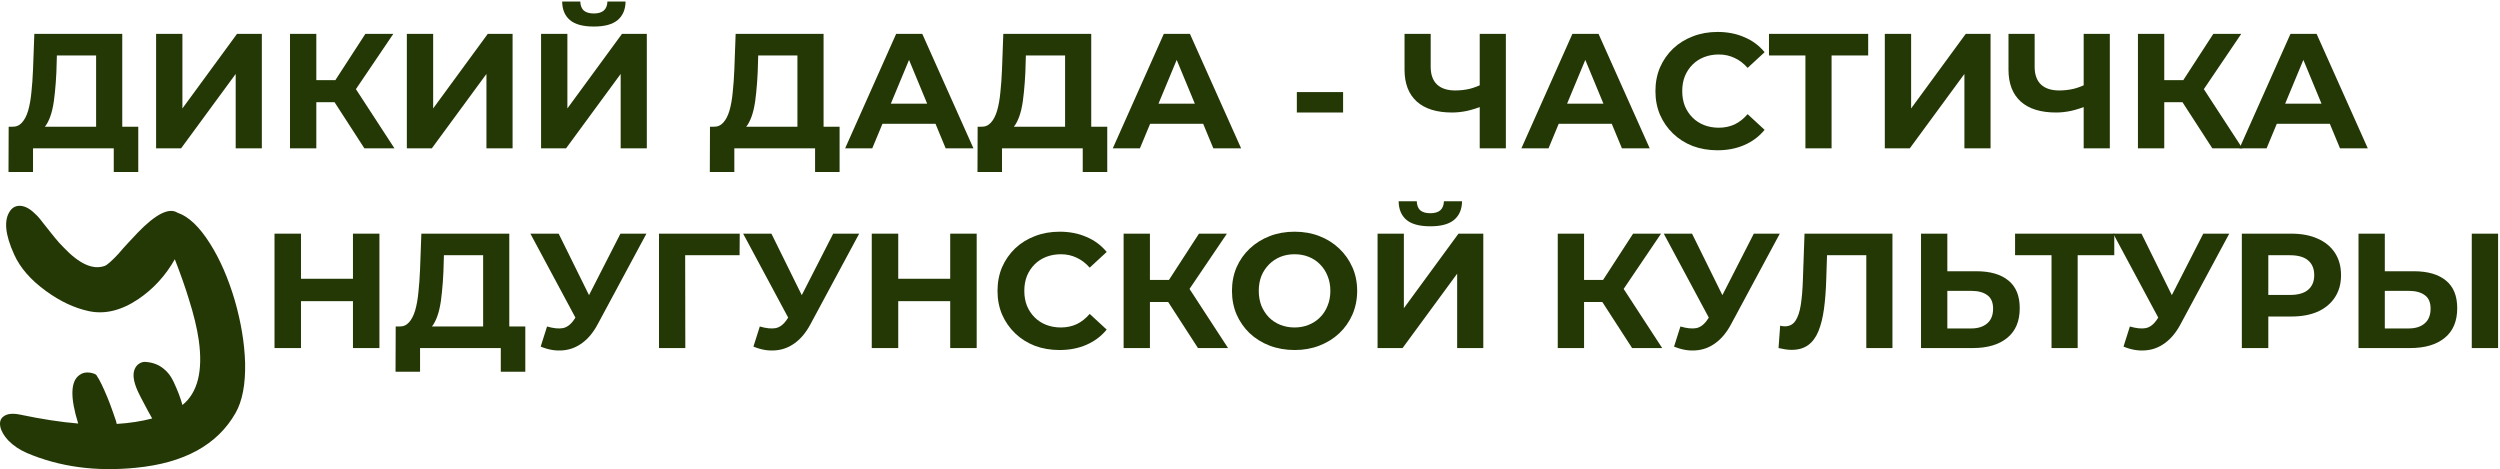
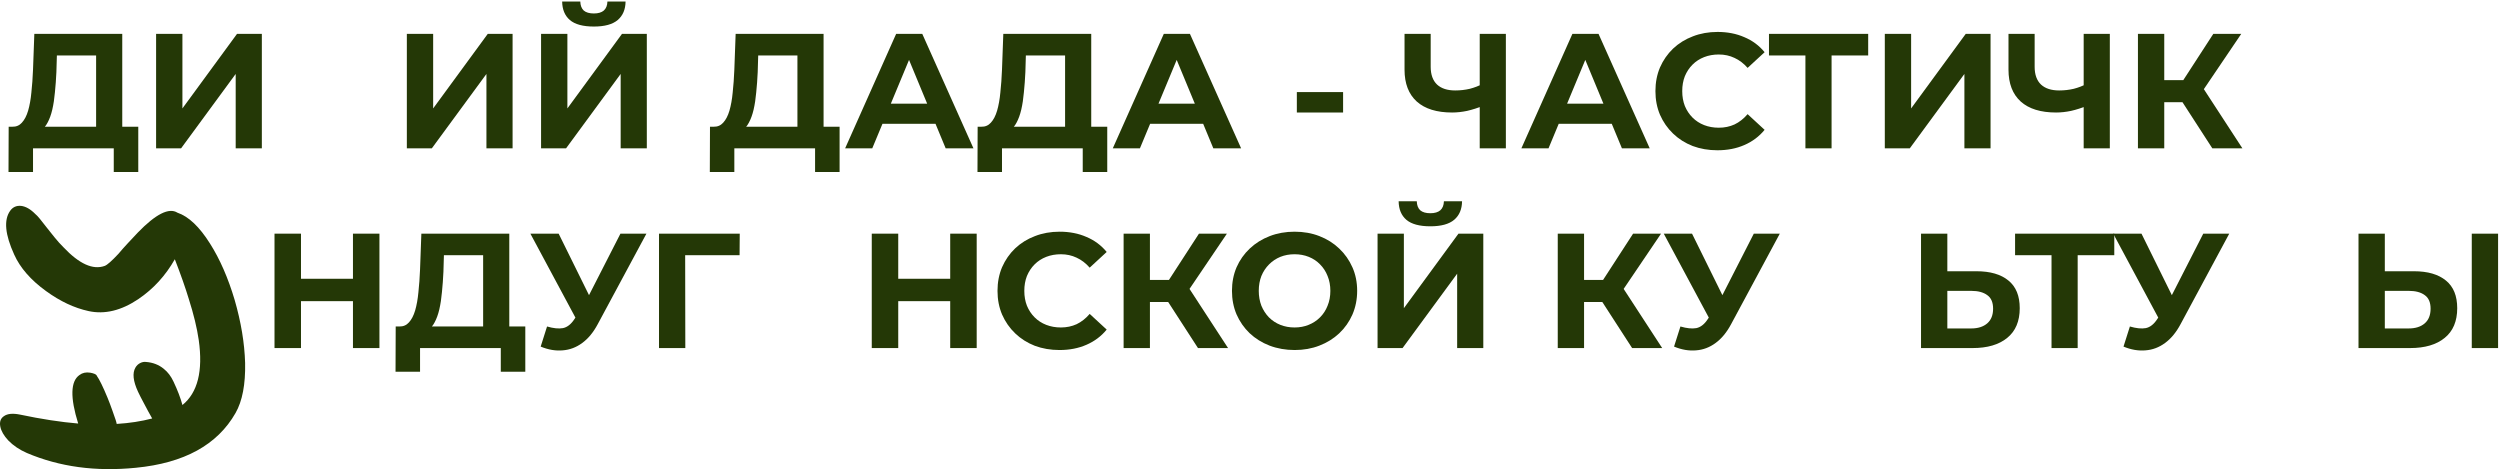
<svg xmlns="http://www.w3.org/2000/svg" width="826" height="155" viewBox="0 0 826 155" fill="none">
-   <path d="M739.922 49L756.77 11.2H765.41L782.312 49H773.132L759.308 15.628H762.764L748.886 49H739.922ZM748.346 40.9L750.668 34.258H770.108L772.484 40.9H748.346Z" fill="#243806" />
  <path d="M730.945 49L719.173 30.802L726.247 26.536L740.881 49H730.945ZM706.375 49V11.2H715.069V49H706.375ZM712.531 33.772V26.482H725.707V33.772H712.531ZM727.057 31.072L719.011 30.1L731.269 11.2H740.503L727.057 31.072Z" fill="#243806" />
  <path d="M689.688 34.906C687.816 35.662 686.016 36.238 684.288 36.634C682.56 36.994 680.904 37.174 679.32 37.174C674.244 37.174 670.356 35.968 667.656 33.556C664.956 31.108 663.606 27.598 663.606 23.026V11.2H672.246V22.054C672.246 24.646 672.948 26.608 674.352 27.94C675.756 29.236 677.754 29.884 680.346 29.884C682.002 29.884 683.604 29.704 685.152 29.344C686.7 28.948 688.14 28.39 689.472 27.67L689.688 34.906ZM688.446 49V11.2H697.086V49H688.446Z" fill="#243806" />
  <path d="M622.741 49V11.2H631.435V35.824L649.471 11.2H657.679V49H649.039V24.43L631.003 49H622.741Z" fill="#243806" />
  <path d="M596.512 49V16.33L598.51 18.328H584.47V11.2H617.248V18.328H603.208L605.152 16.33V49H596.512Z" fill="#243806" />
  <path d="M567.42 49.648C564.504 49.648 561.786 49.18 559.266 48.244C556.782 47.272 554.622 45.904 552.786 44.14C550.95 42.376 549.51 40.306 548.466 37.93C547.458 35.554 546.954 32.944 546.954 30.1C546.954 27.256 547.458 24.646 548.466 22.27C549.51 19.894 550.95 17.824 552.786 16.06C554.658 14.296 556.836 12.946 559.32 12.01C561.804 11.038 564.522 10.552 567.474 10.552C570.75 10.552 573.702 11.128 576.33 12.28C578.994 13.396 581.226 15.052 583.026 17.248L577.41 22.432C576.114 20.956 574.674 19.858 573.09 19.138C571.506 18.382 569.778 18.004 567.906 18.004C566.142 18.004 564.522 18.292 563.046 18.868C561.57 19.444 560.292 20.272 559.212 21.352C558.132 22.432 557.286 23.71 556.674 25.186C556.098 26.662 555.81 28.3 555.81 30.1C555.81 31.9 556.098 33.538 556.674 35.014C557.286 36.49 558.132 37.768 559.212 38.848C560.292 39.928 561.57 40.756 563.046 41.332C564.522 41.908 566.142 42.196 567.906 42.196C569.778 42.196 571.506 41.836 573.09 41.116C574.674 40.36 576.114 39.226 577.41 37.714L583.026 42.898C581.226 45.094 578.994 46.768 576.33 47.92C573.702 49.072 570.732 49.648 567.42 49.648Z" fill="#243806" />
  <path d="M502.67 49L519.518 11.2H528.158L545.06 49H535.88L522.056 15.628H525.512L511.634 49H502.67ZM511.094 40.9L513.416 34.258H532.856L535.232 40.9H511.094Z" fill="#243806" />
  <path d="M490.141 34.906C488.269 35.662 486.469 36.238 484.741 36.634C483.013 36.994 481.357 37.174 479.773 37.174C474.697 37.174 470.809 35.968 468.109 33.556C465.409 31.108 464.059 27.598 464.059 23.026V11.2H472.699V22.054C472.699 24.646 473.401 26.608 474.805 27.94C476.209 29.236 478.207 29.884 480.799 29.884C482.455 29.884 484.057 29.704 485.605 29.344C487.153 28.948 488.593 28.39 489.925 27.67L490.141 34.906ZM488.899 49V11.2H497.539V49H488.899Z" fill="#243806" />
  <path d="M428.476 37.174V30.424H443.758V37.174H428.476Z" fill="#243806" />
  <path d="M367.67 49L384.518 11.2H393.158L410.06 49H400.88L387.056 15.628H390.512L376.634 49H367.67ZM376.094 40.9L378.416 34.258H397.856L400.232 40.9H376.094Z" fill="#243806" />
  <path d="M351.904 45.112V18.328H338.944L338.782 23.836C338.674 26.176 338.512 28.39 338.296 30.478C338.116 32.566 337.828 34.474 337.432 36.202C337.036 37.894 336.514 39.334 335.866 40.522C335.254 41.71 334.48 42.556 333.544 43.06L324.202 41.872C325.498 41.908 326.56 41.458 327.388 40.522C328.252 39.586 328.936 38.272 329.44 36.58C329.944 34.852 330.304 32.836 330.52 30.532C330.772 28.228 330.952 25.726 331.06 23.026L331.492 11.2H360.544V45.112H351.904ZM322.96 56.83L323.014 41.872H365.836V56.83H357.736V49H331.06V56.83H322.96Z" fill="#243806" />
  <path d="M279.235 49L296.083 11.2H304.723L321.625 49H312.445L298.621 15.628H302.077L288.199 49H279.235ZM287.659 40.9L289.981 34.258H309.421L311.797 40.9H287.659Z" fill="#243806" />
  <path d="M263.469 45.112V18.328H250.509L250.347 23.836C250.239 26.176 250.077 28.39 249.861 30.478C249.681 32.566 249.393 34.474 248.997 36.202C248.601 37.894 248.079 39.334 247.431 40.522C246.819 41.71 246.045 42.556 245.109 43.06L235.767 41.872C237.063 41.908 238.125 41.458 238.953 40.522C239.817 39.586 240.501 38.272 241.005 36.58C241.509 34.852 241.869 32.836 242.085 30.532C242.337 28.228 242.517 25.726 242.625 23.026L243.057 11.2H272.109V45.112H263.469ZM234.525 56.83L234.579 41.872H277.401V56.83H269.301V49H242.625V56.83H234.525Z" fill="#243806" />
  <path d="M178.77 49V11.2H187.464V35.824L205.5 11.2H213.708V49H205.068V24.43L187.032 49H178.77ZM196.212 8.77C192.612 8.77 189.966 8.05 188.274 6.61C186.618 5.17 185.772 3.136 185.736 0.508H191.73C191.766 1.804 192.144 2.794 192.864 3.478C193.62 4.126 194.736 4.45 196.212 4.45C197.652 4.45 198.75 4.126 199.506 3.478C200.262 2.794 200.658 1.804 200.694 0.508H206.688C206.652 3.136 205.788 5.17 204.096 6.61C202.404 8.05 199.776 8.77 196.212 8.77Z" fill="#243806" />
  <path d="M134.421 49V11.2H143.115V35.824L161.151 11.2H169.359V49H160.719V24.43L142.683 49H134.421Z" fill="#243806" />
-   <path d="M120.387 49L108.615 30.802L115.689 26.536L130.323 49H120.387ZM95.817 49V11.2H104.511V49H95.817ZM101.973 33.772V26.482H115.149V33.772H101.973ZM116.499 31.072L108.453 30.1L120.711 11.2H129.945L116.499 31.072Z" fill="#243806" />
  <path d="M51.575 49V11.2H60.269V35.824L78.305 11.2H86.513V49H77.873V24.43L59.837 49H51.575Z" fill="#243806" />
  <path d="M31.754 45.112V18.328H18.794L18.632 23.836C18.524 26.176 18.362 28.39 18.146 30.478C17.966 32.566 17.678 34.474 17.282 36.202C16.886 37.894 16.364 39.334 15.716 40.522C15.104 41.71 14.33 42.556 13.394 43.06L4.052 41.872C5.348 41.908 6.41 41.458 7.238 40.522C8.102 39.586 8.786 38.272 9.29 36.58C9.794 34.852 10.154 32.836 10.37 30.532C10.622 28.228 10.802 25.726 10.91 23.026L11.342 11.2H40.394V45.112H31.754ZM2.81 56.83L2.864 41.872H45.686V56.83H37.586V49H10.91V56.83H2.81Z" fill="#243806" />
  <path d="M797.557 89.62C802.129 89.62 805.657 90.646 808.141 92.698C810.625 94.714 811.867 97.756 811.867 101.824C811.867 106.144 810.481 109.42 807.709 111.652C804.973 113.884 801.175 115 796.315 115H779.251V77.2H787.945V89.62H797.557ZM795.829 108.52C798.061 108.52 799.825 107.962 801.121 106.846C802.417 105.73 803.065 104.11 803.065 101.986C803.065 99.898 802.417 98.404 801.121 97.504C799.861 96.568 798.097 96.1 795.829 96.1H787.945V108.52H795.829ZM816.673 115V77.2H825.367V115H816.673Z" fill="#243806" />
-   <path d="M740.702 115V77.2H757.064C760.448 77.2 763.364 77.758 765.812 78.874C768.26 79.954 770.15 81.52 771.482 83.572C772.814 85.624 773.48 88.072 773.48 90.916C773.48 93.724 772.814 96.154 771.482 98.206C770.15 100.258 768.26 101.842 765.812 102.958C763.364 104.038 760.448 104.578 757.064 104.578H745.562L749.45 100.636V115H740.702ZM749.45 101.608L745.562 97.45H756.578C759.278 97.45 761.294 96.874 762.626 95.722C763.958 94.57 764.624 92.968 764.624 90.916C764.624 88.828 763.958 87.208 762.626 86.056C761.294 84.904 759.278 84.328 756.578 84.328H745.562L749.45 80.17V101.608Z" fill="#243806" />
  <path d="M703.713 107.872C705.801 108.484 707.547 108.664 708.951 108.412C710.391 108.124 711.669 107.116 712.785 105.388L714.621 102.634L715.431 101.716L727.959 77.2H736.545L720.453 107.116C719.013 109.816 717.303 111.886 715.323 113.326C713.379 114.766 711.237 115.576 708.897 115.756C706.557 115.972 704.127 115.558 701.607 114.514L703.713 107.872ZM715.269 109.006L698.205 77.2H707.547L720.075 102.58L715.269 109.006Z" fill="#243806" />
  <path d="M677.823 115V82.33L679.821 84.328H665.781V77.2H698.559V84.328H684.519L686.463 82.33V115H677.823Z" fill="#243806" />
  <path d="M653.012 89.62C657.584 89.62 661.112 90.646 663.596 92.698C666.08 94.714 667.322 97.756 667.322 101.824C667.322 106.144 665.936 109.42 663.164 111.652C660.428 113.884 656.63 115 651.77 115H634.706V77.2H643.4V89.62H653.012ZM651.284 108.52C653.516 108.52 655.28 107.962 656.576 106.846C657.872 105.73 658.52 104.11 658.52 101.986C658.52 99.898 657.872 98.404 656.576 97.504C655.316 96.568 653.552 96.1 651.284 96.1H643.4V108.52H651.284Z" fill="#243806" />
-   <path d="M591.947 115.594C591.299 115.594 590.615 115.54 589.895 115.432C589.211 115.324 588.455 115.18 587.627 115L588.167 107.602C588.671 107.746 589.193 107.818 589.733 107.818C591.209 107.818 592.361 107.224 593.189 106.036C594.017 104.812 594.611 103.066 594.971 100.798C595.331 98.53 595.565 95.776 595.673 92.536L596.213 77.2H625.265V115H616.625V82.33L618.623 84.328H601.937L603.719 82.222L603.395 92.212C603.287 95.92 603.035 99.214 602.639 102.094C602.243 104.974 601.631 107.422 600.803 109.438C599.975 111.454 598.841 112.984 597.401 114.028C595.961 115.072 594.143 115.594 591.947 115.594Z" fill="#243806" />
  <path d="M555.213 107.872C557.301 108.484 559.047 108.664 560.451 108.412C561.891 108.124 563.169 107.116 564.285 105.388L566.121 102.634L566.931 101.716L579.459 77.2H588.045L571.953 107.116C570.513 109.816 568.803 111.886 566.823 113.326C564.879 114.766 562.737 115.576 560.397 115.756C558.057 115.972 555.627 115.558 553.107 114.514L555.213 107.872ZM566.769 109.006L549.705 77.2H559.047L571.575 102.58L566.769 109.006Z" fill="#243806" />
  <path d="M539.25 115L527.478 96.802L534.552 92.536L549.186 115H539.25ZM514.68 115V77.2H523.374V115H514.68ZM520.836 99.772V92.482H534.012V99.772H520.836ZM535.362 97.072L527.316 96.1L539.574 77.2H548.808L535.362 97.072Z" fill="#243806" />
  <path d="M455.145 115V77.2H463.839V101.824L481.875 77.2H490.083V115H481.443V90.43L463.407 115H455.145ZM472.587 74.77C468.987 74.77 466.341 74.05 464.649 72.61C462.993 71.17 462.147 69.136 462.111 66.508H468.105C468.141 67.804 468.519 68.794 469.239 69.478C469.995 70.126 471.111 70.45 472.587 70.45C474.027 70.45 475.125 70.126 475.881 69.478C476.637 68.794 477.033 67.804 477.069 66.508H483.063C483.027 69.136 482.163 71.17 480.471 72.61C478.779 74.05 476.151 74.77 472.587 74.77Z" fill="#243806" />
  <path d="M427.778 115.648C424.79 115.648 422.018 115.162 419.462 114.19C416.942 113.218 414.746 111.85 412.874 110.086C411.038 108.322 409.598 106.252 408.554 103.876C407.546 101.5 407.042 98.908 407.042 96.1C407.042 93.292 407.546 90.7 408.554 88.324C409.598 85.948 411.056 83.878 412.928 82.114C414.8 80.35 416.996 78.982 419.516 78.01C422.036 77.038 424.772 76.552 427.724 76.552C430.712 76.552 433.448 77.038 435.932 78.01C438.452 78.982 440.63 80.35 442.466 82.114C444.338 83.878 445.796 85.948 446.84 88.324C447.884 90.664 448.406 93.256 448.406 96.1C448.406 98.908 447.884 101.518 446.84 103.93C445.796 106.306 444.338 108.376 442.466 110.14C440.63 111.868 438.452 113.218 435.932 114.19C433.448 115.162 430.73 115.648 427.778 115.648ZM427.724 108.196C429.416 108.196 430.964 107.908 432.368 107.332C433.808 106.756 435.068 105.928 436.148 104.848C437.228 103.768 438.056 102.49 438.632 101.014C439.244 99.538 439.55 97.9 439.55 96.1C439.55 94.3 439.244 92.662 438.632 91.186C438.056 89.71 437.228 88.432 436.148 87.352C435.104 86.272 433.862 85.444 432.422 84.868C430.982 84.292 429.416 84.004 427.724 84.004C426.032 84.004 424.466 84.292 423.026 84.868C421.622 85.444 420.38 86.272 419.3 87.352C418.22 88.432 417.374 89.71 416.762 91.186C416.186 92.662 415.898 94.3 415.898 96.1C415.898 97.864 416.186 99.502 416.762 101.014C417.374 102.49 418.202 103.768 419.246 104.848C420.326 105.928 421.586 106.756 423.026 107.332C424.466 107.908 426.032 108.196 427.724 108.196Z" fill="#243806" />
  <path d="M395.812 115L384.04 96.802L391.114 92.536L405.748 115H395.812ZM371.242 115V77.2H379.936V115H371.242ZM377.398 99.772V92.482H390.574V99.772H377.398ZM391.924 97.072L383.878 96.1L396.136 77.2H405.37L391.924 97.072Z" fill="#243806" />
  <path d="M350.043 115.648C347.127 115.648 344.409 115.18 341.889 114.244C339.405 113.272 337.245 111.904 335.409 110.14C333.573 108.376 332.133 106.306 331.089 103.93C330.081 101.554 329.577 98.944 329.577 96.1C329.577 93.256 330.081 90.646 331.089 88.27C332.133 85.894 333.573 83.824 335.409 82.06C337.281 80.296 339.459 78.946 341.943 78.01C344.427 77.038 347.145 76.552 350.097 76.552C353.373 76.552 356.325 77.128 358.953 78.28C361.617 79.396 363.849 81.052 365.649 83.248L360.033 88.432C358.737 86.956 357.297 85.858 355.713 85.138C354.129 84.382 352.401 84.004 350.529 84.004C348.765 84.004 347.145 84.292 345.669 84.868C344.193 85.444 342.915 86.272 341.835 87.352C340.755 88.432 339.909 89.71 339.297 91.186C338.721 92.662 338.433 94.3 338.433 96.1C338.433 97.9 338.721 99.538 339.297 101.014C339.909 102.49 340.755 103.768 341.835 104.848C342.915 105.928 344.193 106.756 345.669 107.332C347.145 107.908 348.765 108.196 350.529 108.196C352.401 108.196 354.129 107.836 355.713 107.116C357.297 106.36 358.737 105.226 360.033 103.714L365.649 108.898C363.849 111.094 361.617 112.768 358.953 113.92C356.325 115.072 353.355 115.648 350.043 115.648Z" fill="#243806" />
  <path d="M313.95 77.2H322.698V115H313.95V77.2ZM296.778 115H288.03V77.2H296.778V115ZM314.598 99.502H296.13V92.104H314.598V99.502Z" fill="#243806" />
-   <path d="M251.041 107.872C253.129 108.484 254.875 108.664 256.279 108.412C257.719 108.124 258.997 107.116 260.113 105.388L261.949 102.634L262.759 101.716L275.287 77.2H283.873L267.781 107.116C266.341 109.816 264.631 111.886 262.651 113.326C260.707 114.766 258.565 115.576 256.225 115.756C253.885 115.972 251.455 115.558 248.935 114.514L251.041 107.872ZM262.597 109.006L245.533 77.2H254.875L267.403 102.58L262.597 109.006Z" fill="#243806" />
  <path d="M217.735 115V77.2H244.411L244.357 84.328H224.377L226.375 82.33L226.429 115H217.735Z" fill="#243806" />
  <path d="M180.746 107.872C182.834 108.484 184.58 108.664 185.984 108.412C187.424 108.124 188.702 107.116 189.818 105.388L191.654 102.634L192.464 101.716L204.992 77.2H213.578L197.486 107.116C196.046 109.816 194.336 111.886 192.356 113.326C190.412 114.766 188.27 115.576 185.93 115.756C183.59 115.972 181.16 115.558 178.64 114.514L180.746 107.872ZM192.302 109.006L175.238 77.2H184.58L197.108 102.58L192.302 109.006Z" fill="#243806" />
  <path d="M159.629 111.112V84.328H146.669L146.507 89.836C146.399 92.176 146.237 94.39 146.021 96.478C145.841 98.566 145.553 100.474 145.157 102.202C144.761 103.894 144.239 105.334 143.591 106.522C142.979 107.71 142.205 108.556 141.269 109.06L131.927 107.872C133.223 107.908 134.285 107.458 135.113 106.522C135.977 105.586 136.661 104.272 137.165 102.58C137.669 100.852 138.029 98.836 138.245 96.532C138.497 94.228 138.677 91.726 138.785 89.026L139.217 77.2H168.269V111.112H159.629ZM130.685 122.83L130.739 107.872H173.561V122.83H165.461V115H138.785V122.83H130.685Z" fill="#243806" />
  <path d="M116.618 77.2H125.366V115H116.618V77.2ZM99.446 115H90.698V77.2H99.446V115ZM117.266 99.502H98.798V92.104H117.266V99.502Z" fill="#243806" />
  <path d="M45.536 76.839C51.48 70.701 55.843 68.511 58.623 70.271C62.315 71.516 65.91 74.929 69.41 80.509C72.67 85.659 75.378 91.862 77.535 99.116C79.645 106.413 80.795 113.345 80.987 119.912C81.131 126.995 80.076 132.51 77.823 136.459C71.831 146.975 60.852 153.006 44.889 154.551C31.657 155.882 19.649 154.251 8.862 149.658C6.417 148.585 4.38 147.212 2.75 145.538C1.264 143.949 0.377 142.404 0.089 140.902C-0.198 139.357 0.209 138.219 1.312 137.489C2.462 136.674 4.212 136.502 6.561 136.974C13.704 138.477 20.128 139.464 25.833 139.936C23.148 131.308 23.292 125.964 26.264 123.904C27.223 123.174 28.398 122.917 29.788 123.132C30.315 123.217 30.794 123.346 31.226 123.518C31.609 123.69 31.849 123.861 31.945 124.033V124.097C32.856 125.385 34.054 127.832 35.541 131.437C36.068 132.725 36.595 134.12 37.123 135.622C37.554 136.781 37.913 137.811 38.201 138.713L38.417 139.421L38.561 140.065C42.779 139.807 46.686 139.206 50.282 138.262C49.419 136.76 48.508 135.086 47.549 133.24C46.782 131.824 46.135 130.557 45.608 129.441C43.978 125.922 43.69 123.26 44.745 121.458C45.128 120.771 45.68 120.256 46.399 119.912C47.022 119.612 47.645 119.505 48.268 119.59C50.522 119.762 52.463 120.513 54.093 121.844C55.435 122.917 56.514 124.333 57.329 126.093C58.671 128.926 59.654 131.502 60.277 133.819C65.311 129.742 67.109 122.595 65.67 112.379C65.095 108.387 63.992 103.837 62.363 98.73C61.26 95.081 59.726 90.724 57.76 85.659C54.692 91.068 50.689 95.446 45.752 98.794C40.095 102.614 34.606 103.945 29.284 102.786C24.538 101.756 19.84 99.545 15.19 96.154C10.156 92.506 6.657 88.492 4.691 84.114C1.671 77.504 1.216 72.697 3.325 69.692C4.188 68.447 5.387 67.889 6.921 68.018C8.503 68.19 10.109 69.112 11.739 70.787L11.954 70.98C12.434 71.366 13.608 72.782 15.478 75.229C16.485 76.517 17.323 77.568 17.995 78.384C19.001 79.629 19.984 80.723 20.943 81.668C26.168 87.205 30.723 89.265 34.606 87.849C35.421 87.548 36.931 86.217 39.136 83.857C39.519 83.427 39.999 82.869 40.574 82.183L42.156 80.444C43.498 78.985 44.625 77.783 45.536 76.839Z" fill="#243806" />
</svg>